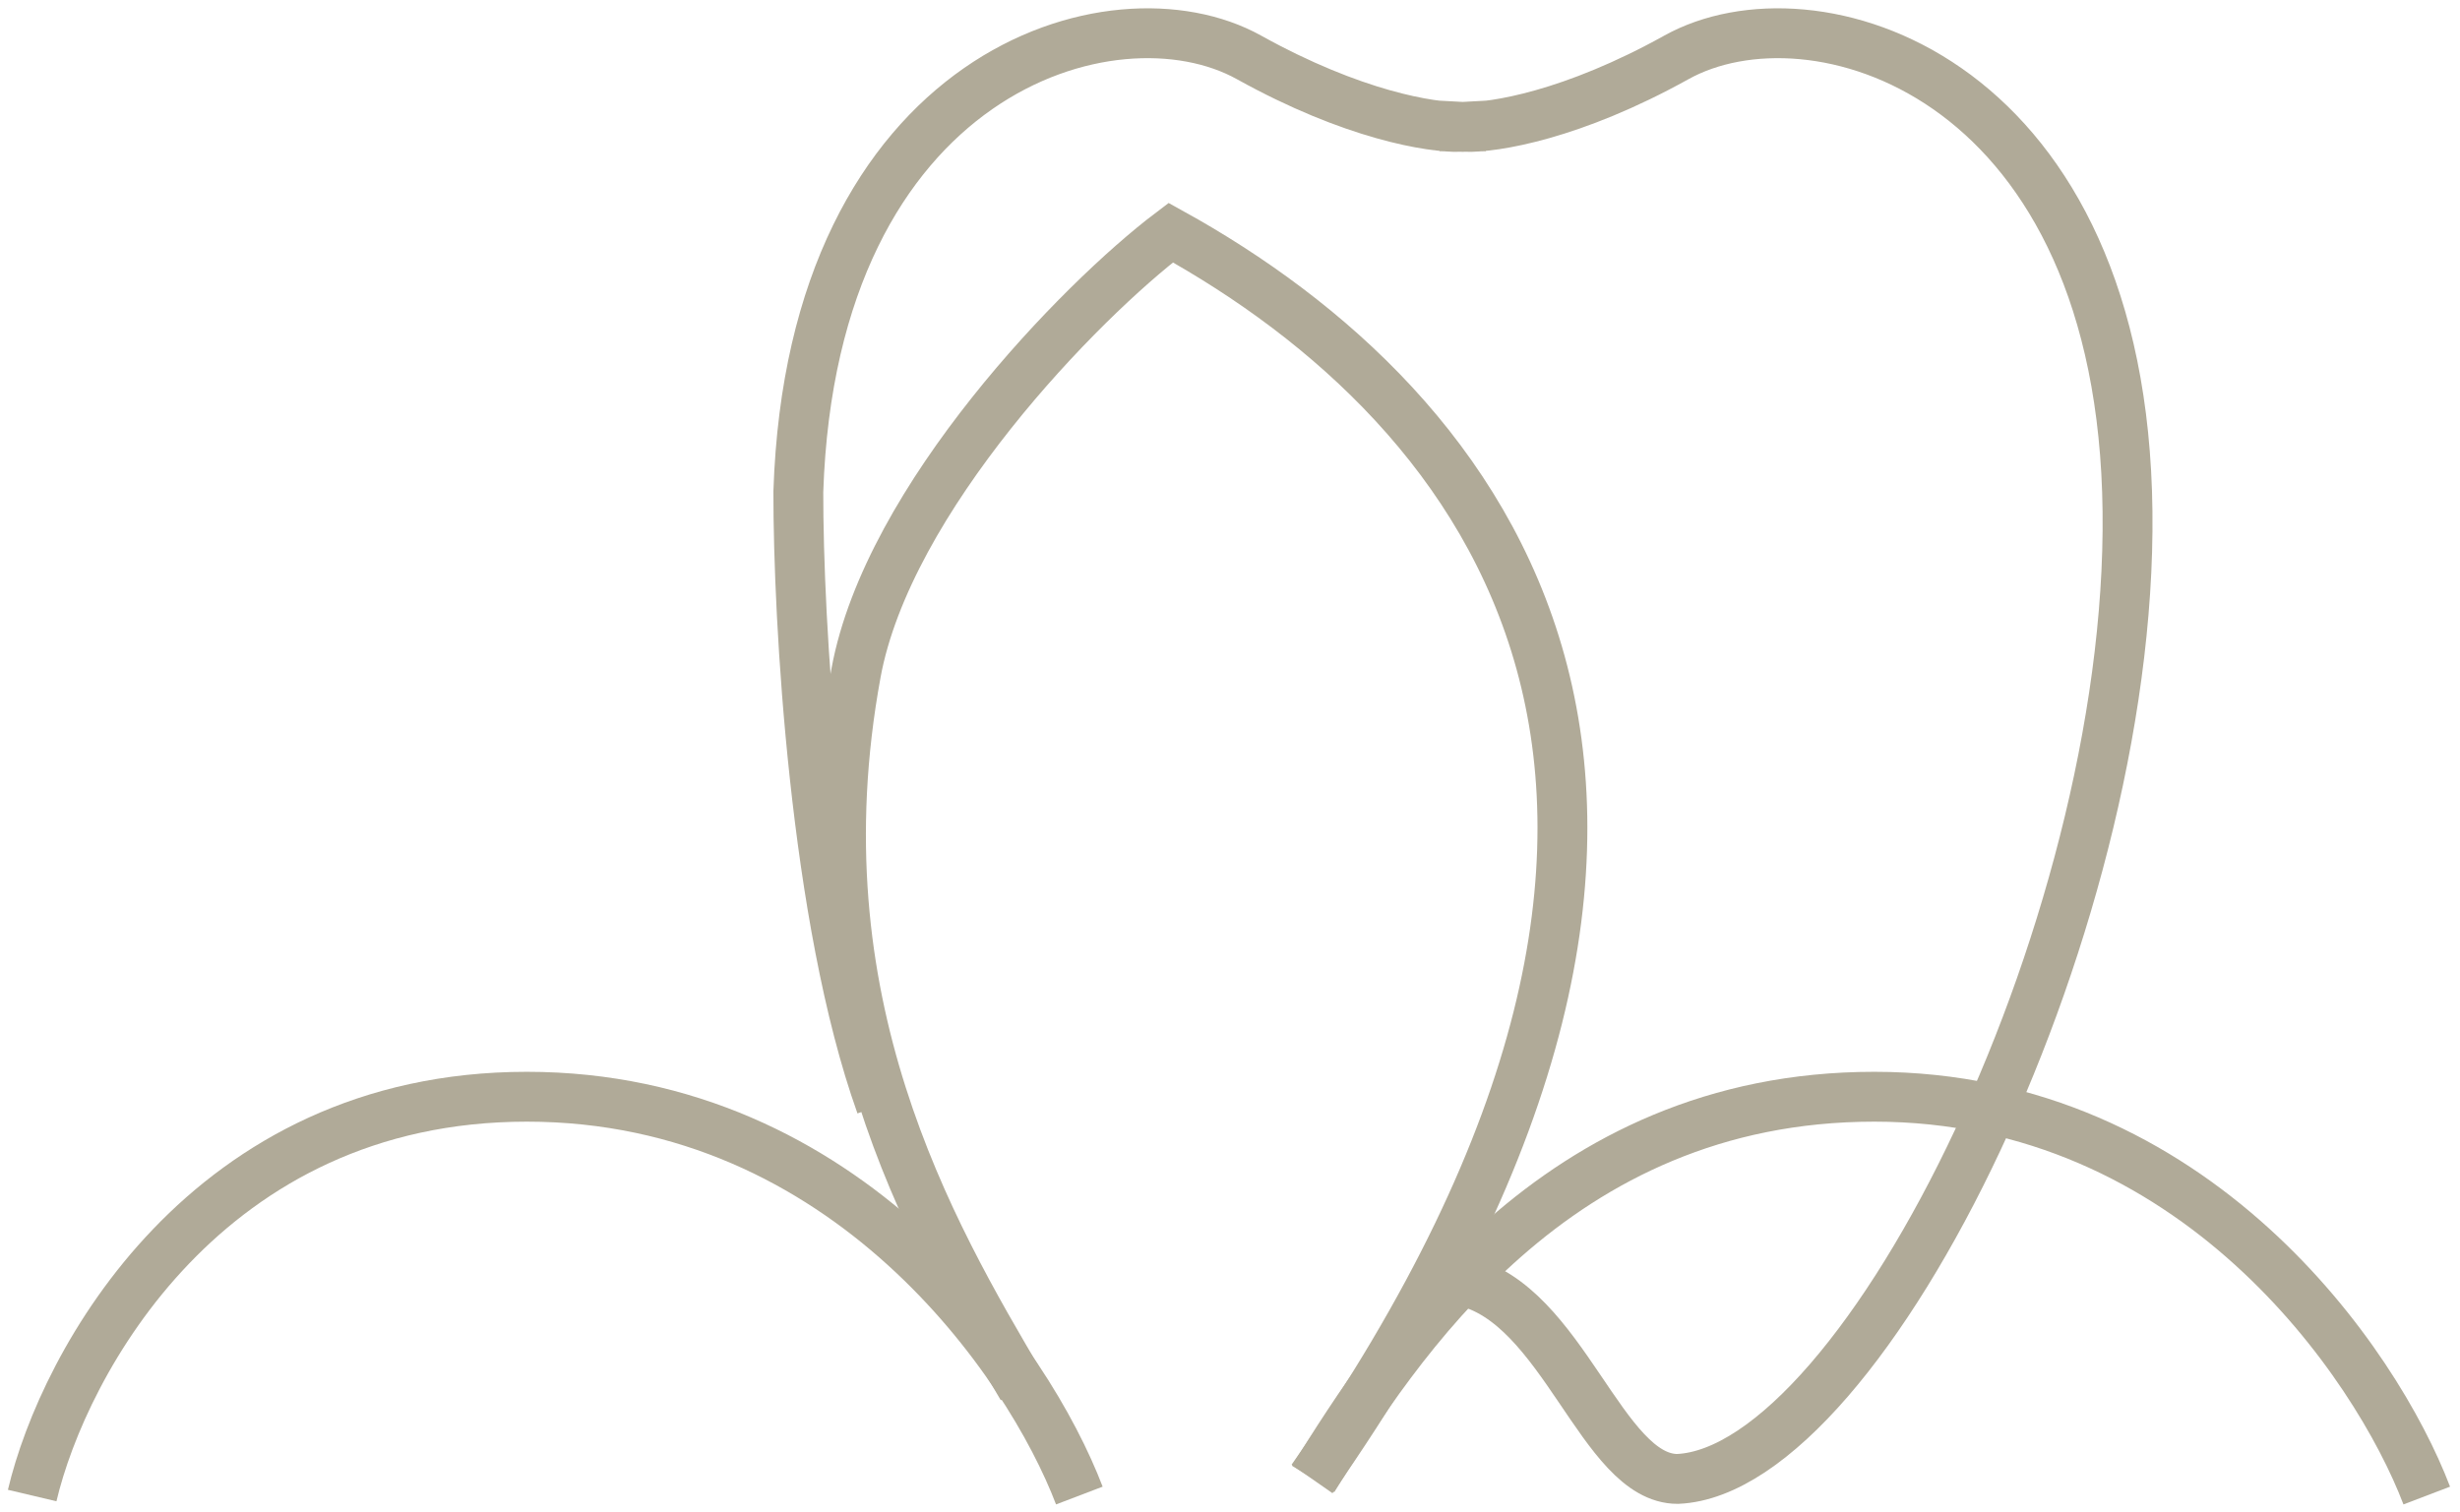
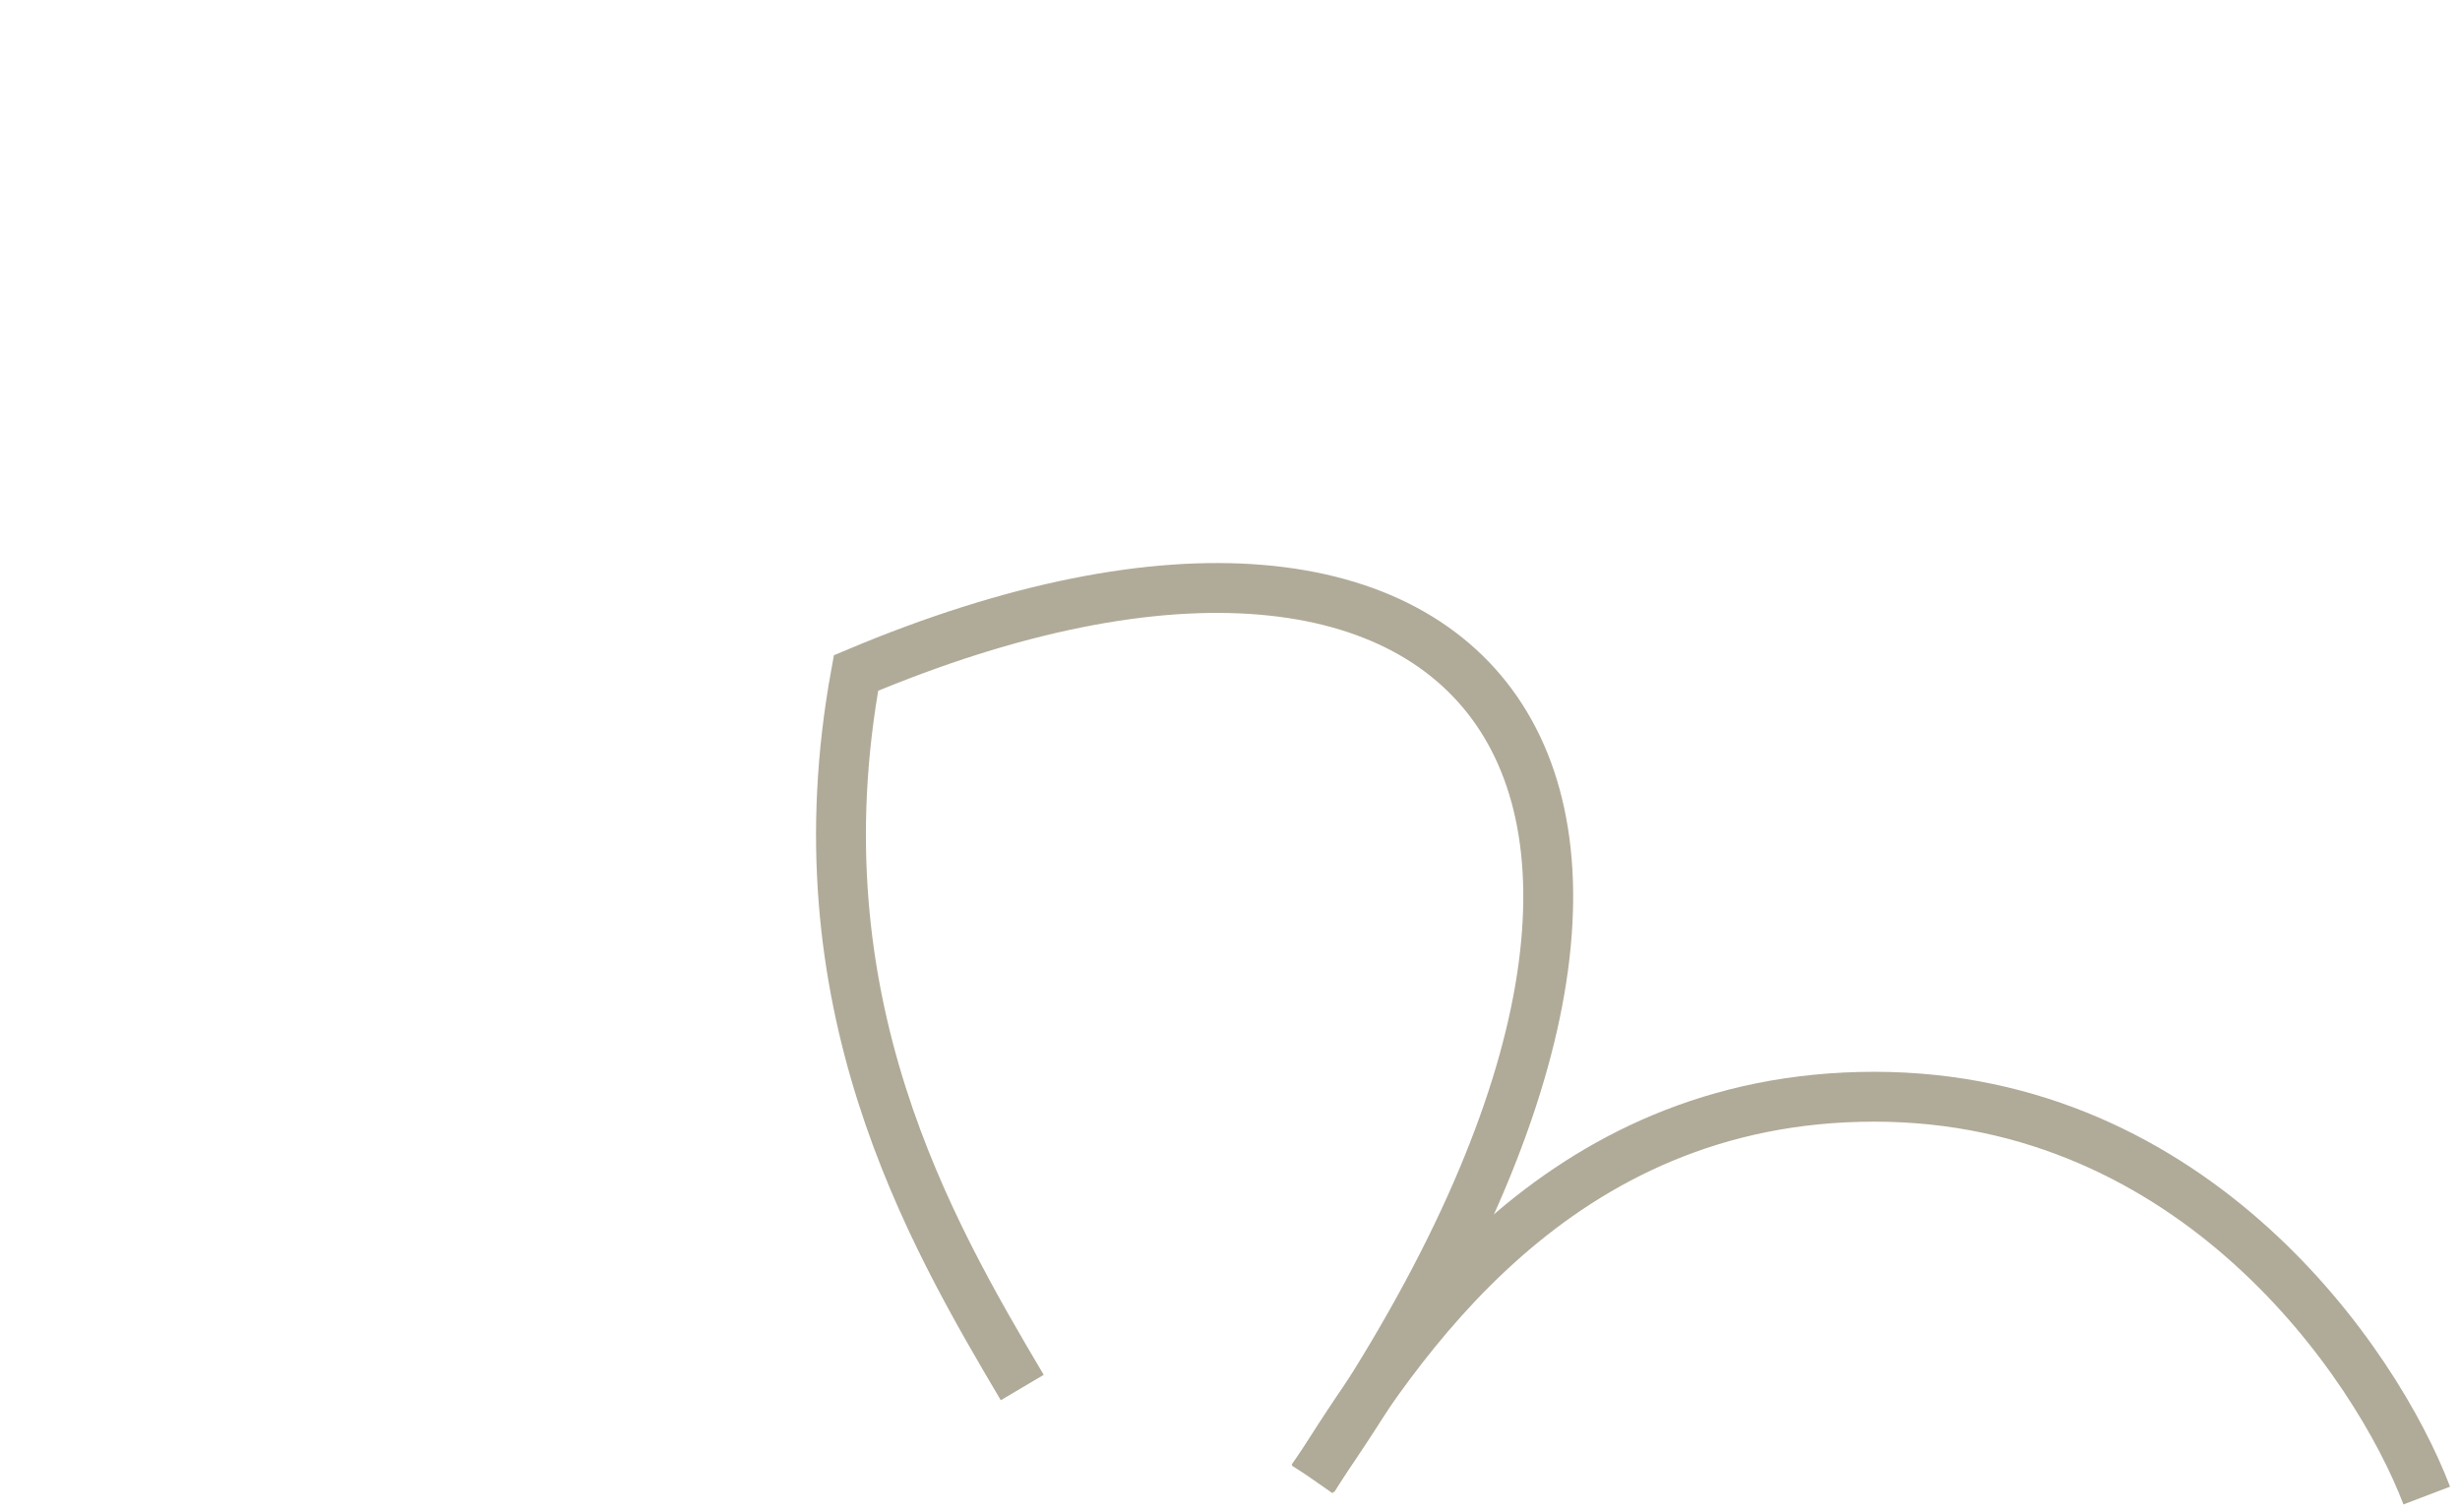
<svg xmlns="http://www.w3.org/2000/svg" width="148" height="91" viewBox="0 0 148 91" fill="none">
-   <path d="M88 77.09C94.044 78.417 96.356 89 100.928 89C112.219 88.504 128.806 54.866 127.97 29.584C127.133 4.301 109.013 -1.081 100.859 3.452C94.598 6.931 89.891 7.689 88.105 7.64L88.105 7.63C88.071 7.632 88.036 7.634 88 7.636C87.964 7.634 87.929 7.632 87.895 7.63L87.895 7.64C86.109 7.689 81.402 6.931 75.141 3.452C66.987 -1.081 48.867 4.301 48.03 29.584C48.02 37.222 49 55.3 53 66.5" stroke="#B0AA98" stroke-width="3" />
-   <path d="M61.501 83.5C55.938 74.09 47.877 60.247 51.5 40.5C53.426 30 65.003 18.108 70.436 14C89.436 24.5 107.936 47.5 78.936 89" stroke="#B0AA98" stroke-width="3" />
-   <path d="M64.936 90C61.886 82 50.97 66 31.696 66C12.423 66 3.825 82 1.936 90" stroke="#B0AA98" stroke-width="3" />
+   <path d="M61.501 83.5C55.938 74.09 47.877 60.247 51.5 40.5C89.436 24.5 107.936 47.5 78.936 89" stroke="#B0AA98" stroke-width="3" />
  <path d="M146 90C142.951 82 132.034 66 112.761 66C93.487 66 84 81 79 89" stroke="#B0AA98" stroke-width="3" />
</svg>